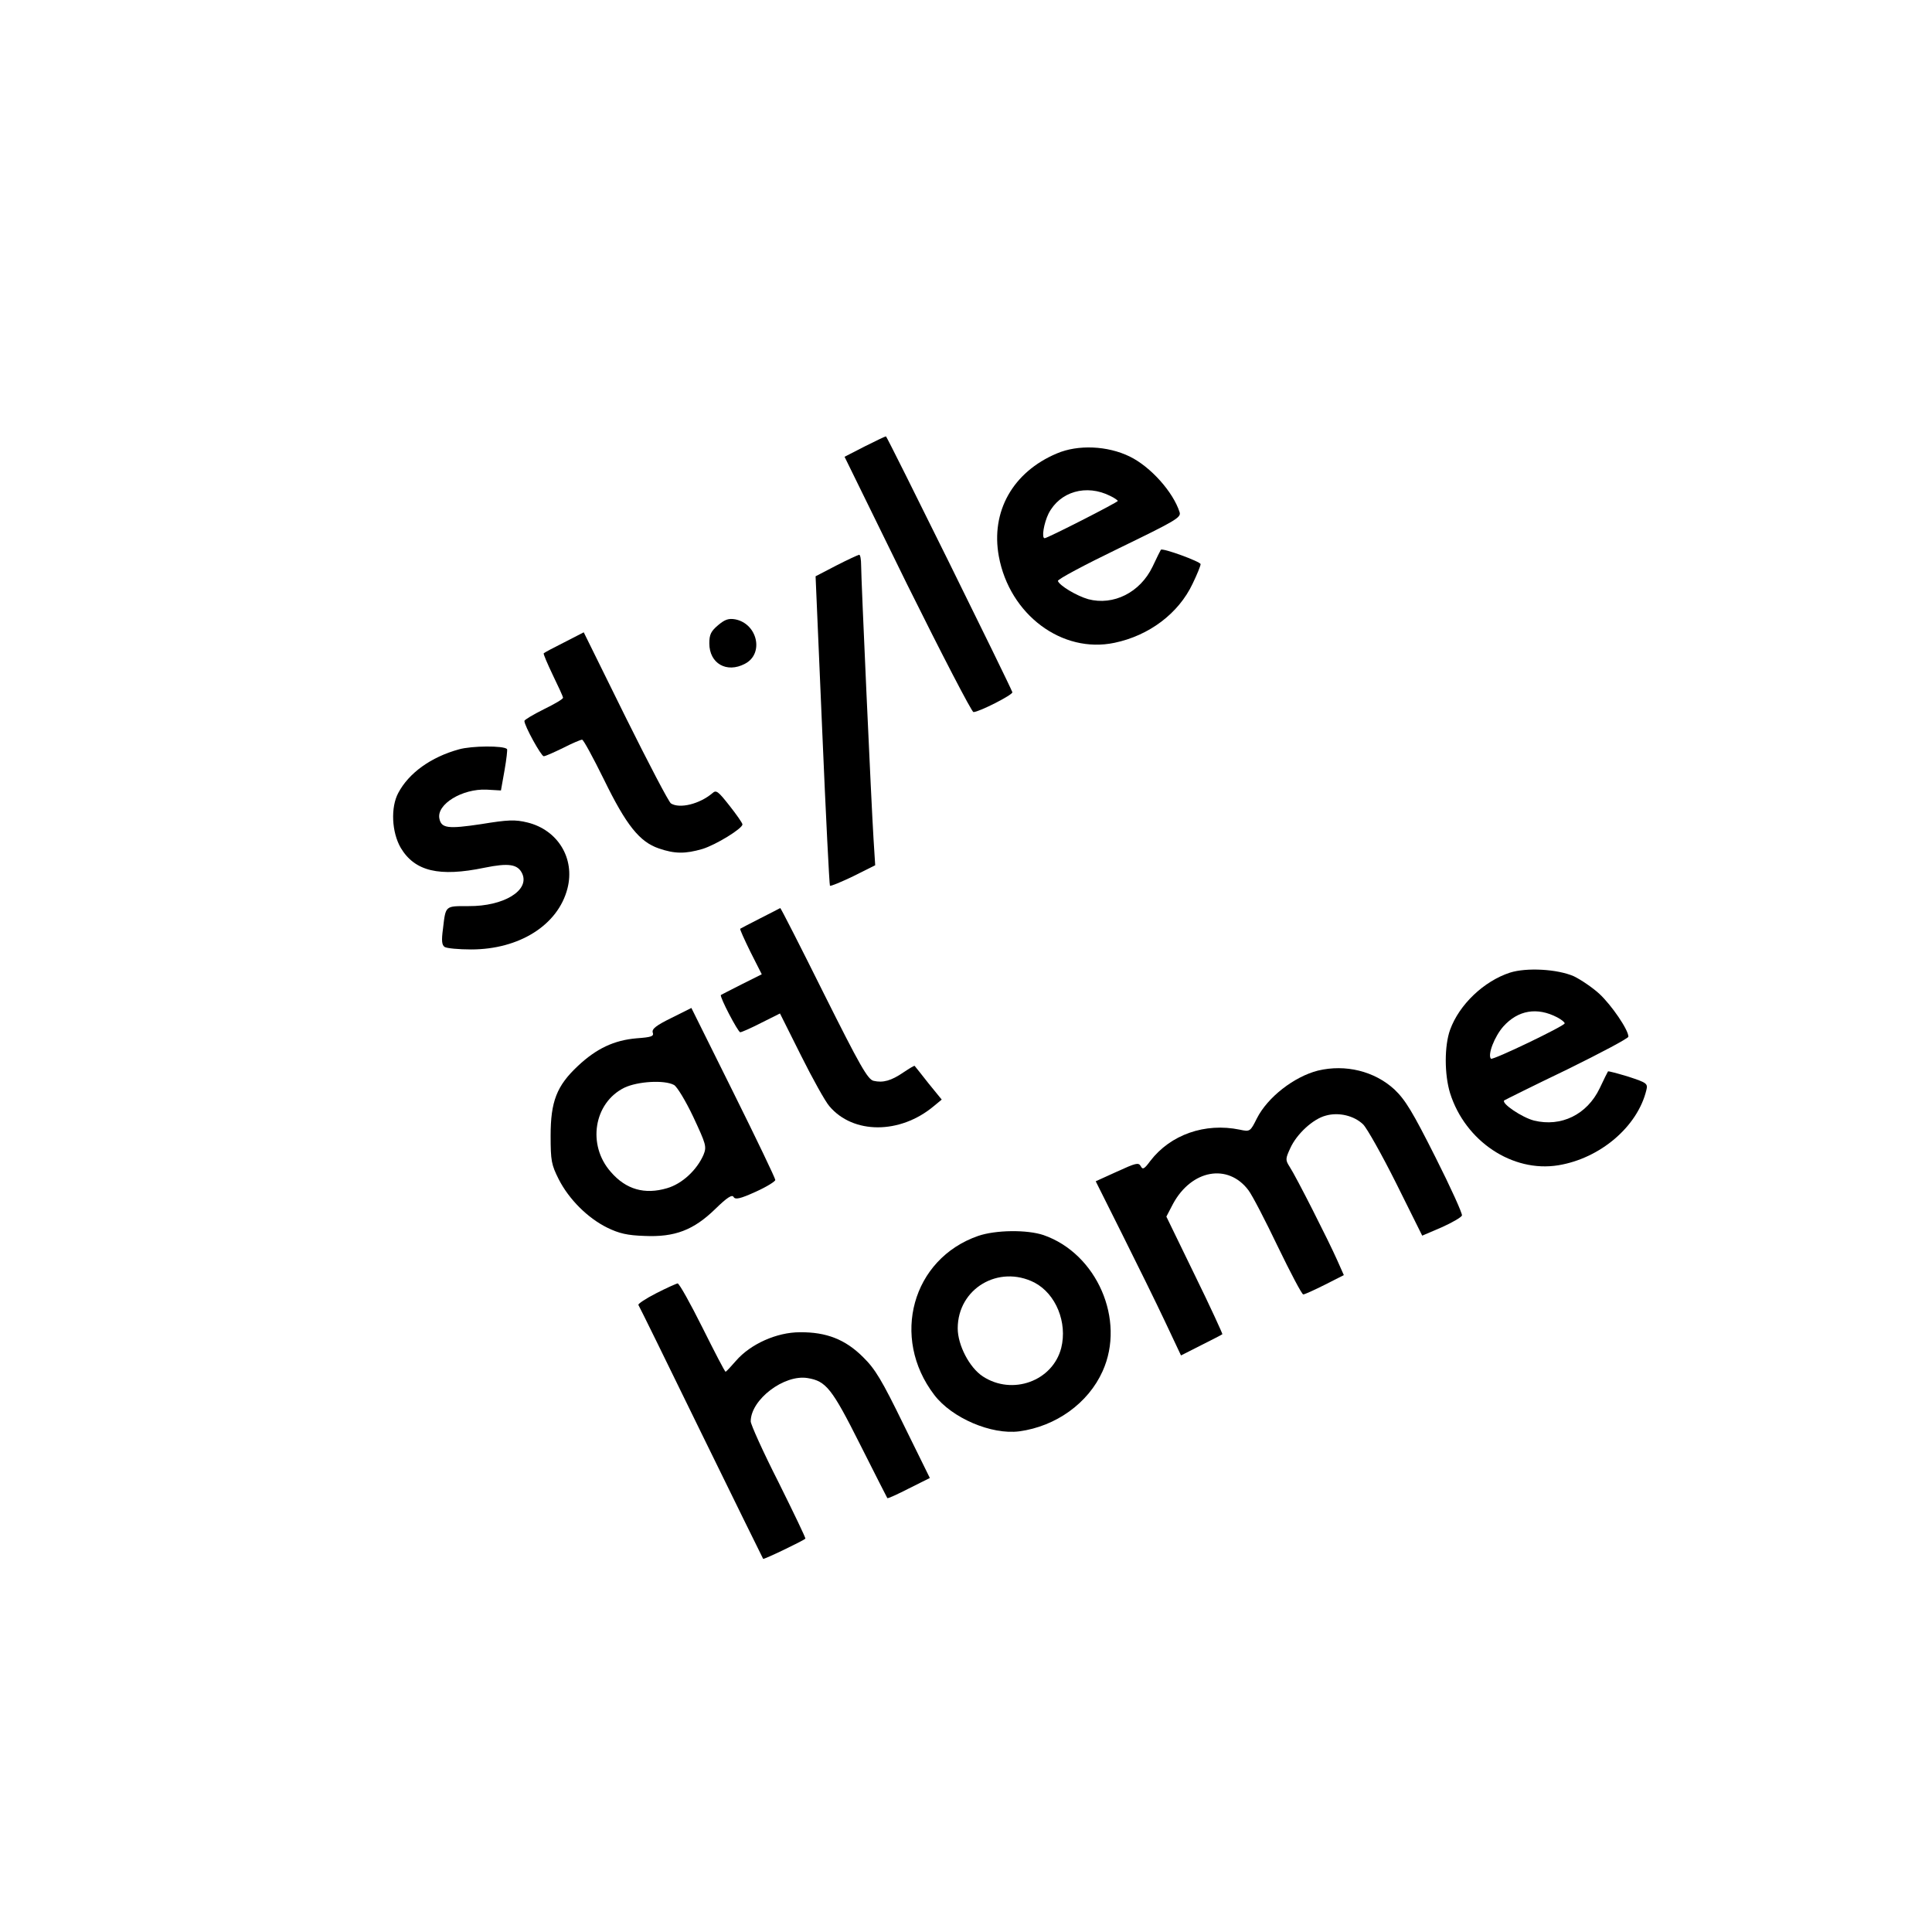
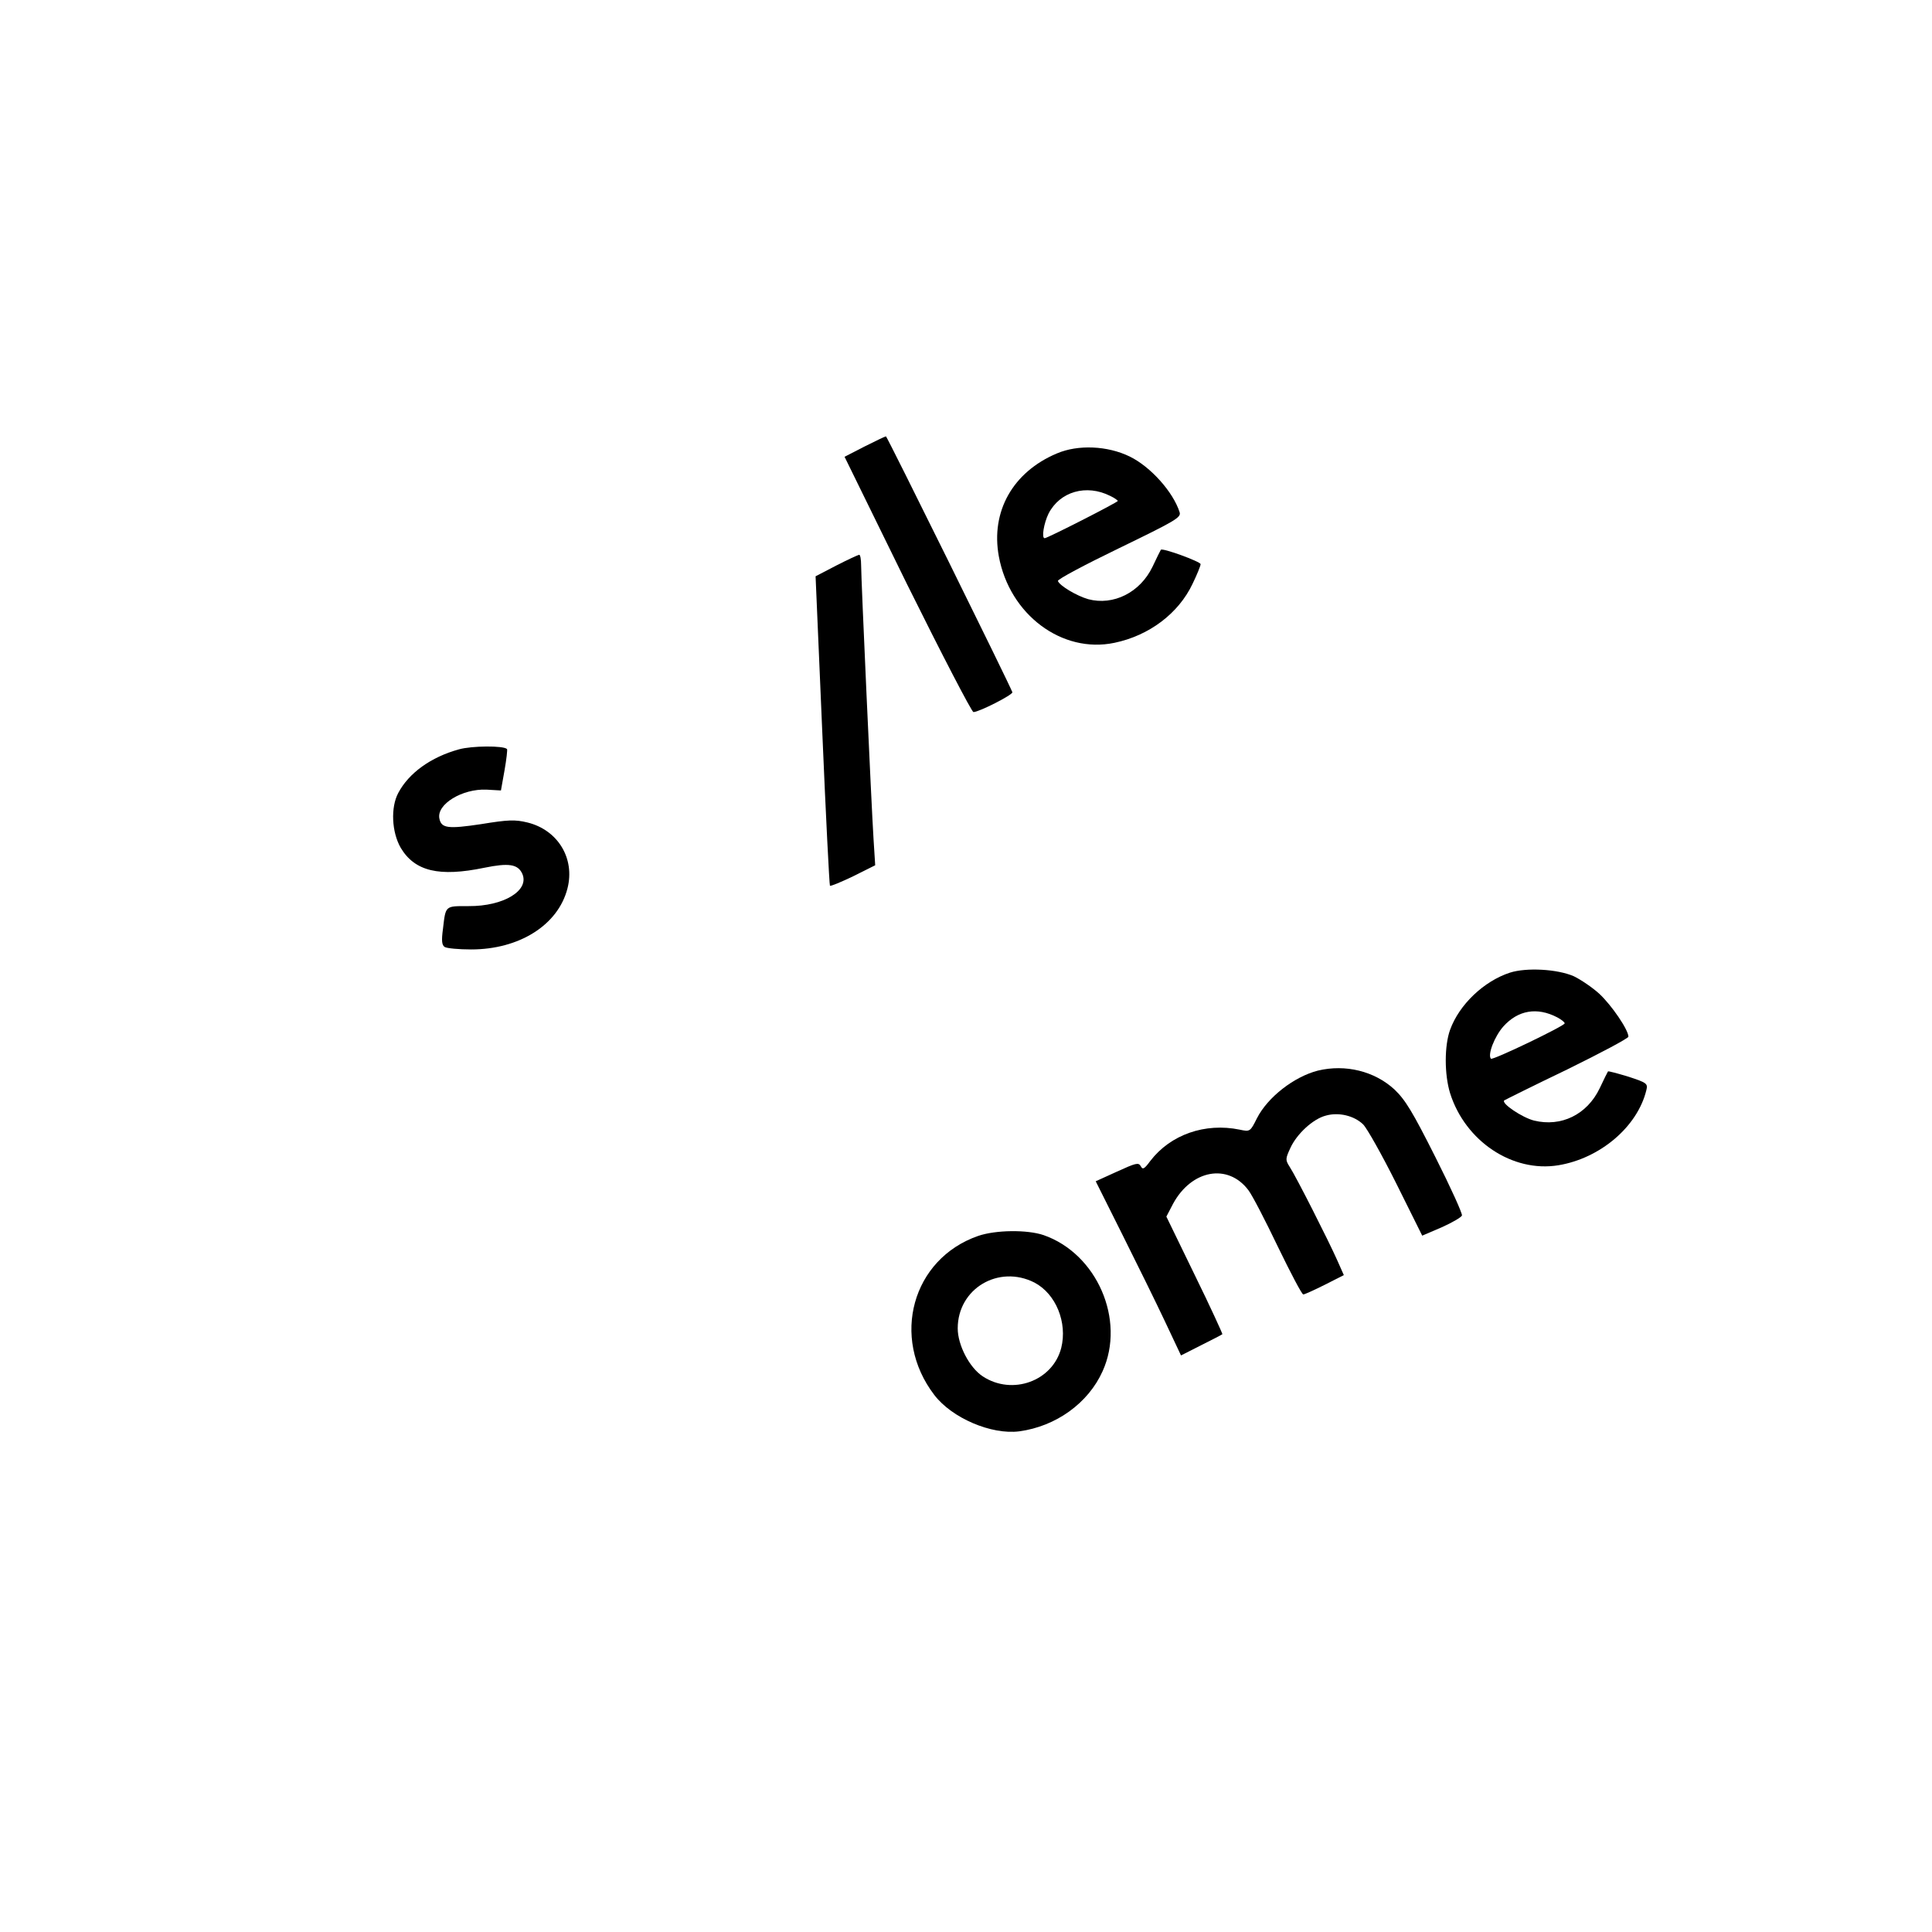
<svg xmlns="http://www.w3.org/2000/svg" version="1.0" width="700pt" height="700pt" viewBox="0 0 700 700" preserveAspectRatio="xMidYMid meet">
  <g transform="translate(0,700) scale(0.1,-0.1)" fill="#000000" stroke="none">
    <path d="M3132 5382 l-72 -37 227 -463 c126 -254 234 -462 240 -462 20 0 144 63 141 72 -10 28 -454 927 -458 927 -3 0 -38 -17 -78 -37z" />
    <path d="M3829 5357 c-159 -67 -240 -210 -210 -373 39 -211 229 -353 419 -313 125 26 232 106 283 214 16 33 29 65 29 71 0 9 -139 60 -144 52 -1 -1 -15 -29 -30 -61 -45 -94 -142 -142 -233 -118 -42 12 -104 49 -110 66 -2 6 98 59 222 119 204 99 225 111 219 130 -23 73 -105 165 -181 202 -80 39 -187 44 -264 11z m194 -154 c15 -7 27 -16 27 -18 0 -5 -255 -135 -265 -135 -12 0 -3 54 14 89 41 80 137 108 224 64z" />
    <path d="M3030 4951 l-75 -39 24 -558 c13 -308 26 -561 28 -563 2 -3 40 13 84 34 l80 40 -6 95 c-8 127 -45 943 -45 992 0 21 -3 38 -7 38 -5 -1 -42 -18 -83 -39z" />
-     <path d="M2602 4735 c-26 -22 -32 -34 -32 -66 0 -73 63 -109 129 -74 70 36 46 145 -35 161 -24 4 -37 0 -62 -21z" />
-     <path d="M2045 4673 c-38 -19 -72 -37 -75 -40 -2 -2 13 -37 33 -79 20 -41 37 -78 37 -82 0 -5 -31 -23 -70 -42 -38 -19 -70 -38 -70 -42 0 -18 61 -128 70 -128 6 0 37 14 70 30 33 17 64 30 69 30 5 0 40 -65 79 -144 81 -166 129 -226 199 -250 58 -20 96 -20 158 -2 49 15 145 74 145 89 0 5 -21 35 -47 68 -41 52 -48 58 -62 45 -46 -39 -118 -57 -150 -37 -8 5 -82 147 -165 314 l-151 306 -70 -36z" />
    <path d="M1663 4285 c-102 -28 -182 -86 -220 -158 -28 -52 -24 -142 9 -199 51 -85 139 -106 303 -72 88 18 121 13 137 -21 28 -61 -67 -119 -194 -118 -86 0 -83 3 -93 -82 -6 -44 -4 -59 6 -66 8 -5 51 -9 96 -9 174 0 315 88 349 221 28 109 -35 212 -145 239 -45 11 -70 10 -168 -6 -120 -18 -144 -15 -151 20 -11 52 83 109 171 105 l52 -3 13 73 c7 40 11 75 9 77 -12 13 -128 12 -174 -1z" />
-     <path d="M2755 3673 c-38 -19 -71 -37 -73 -38 -2 -2 15 -39 37 -84 l41 -81 -72 -36 c-40 -20 -74 -38 -76 -39 -6 -5 62 -135 70 -135 5 0 39 15 76 34 l68 34 76 -152 c42 -84 88 -167 103 -184 86 -102 256 -102 378 0 l29 24 -48 59 c-26 33 -48 61 -50 63 -1 2 -19 -9 -40 -23 -45 -31 -75 -39 -109 -31 -21 5 -49 54 -180 316 -85 171 -156 310 -158 310 -1 -1 -33 -17 -72 -37z" />
    <path d="M5471 3476 c-95 -31 -184 -116 -217 -207 -21 -58 -21 -162 0 -230 55 -174 226 -288 392 -261 152 25 287 140 319 272 6 24 2 27 -65 49 -40 12 -73 21 -74 19 -1 -1 -15 -29 -30 -61 -46 -96 -140 -141 -238 -117 -43 11 -119 62 -108 73 3 2 105 53 228 112 122 60 222 113 222 119 0 25 -61 114 -105 155 -25 23 -68 52 -93 64 -60 26 -171 32 -231 13z m171 -162 c15 -8 28 -18 27 -22 0 -9 -260 -134 -267 -128 -13 14 13 81 45 117 53 59 122 71 195 33z" />
-     <path d="M2433 3312 c-55 -27 -72 -40 -68 -53 5 -14 -5 -17 -59 -21 -81 -7 -145 -37 -212 -100 -77 -72 -99 -129 -99 -253 0 -91 3 -105 29 -157 37 -73 105 -141 176 -176 43 -21 73 -28 135 -30 110 -5 178 21 257 98 43 42 61 53 66 43 6 -10 23 -7 80 19 40 18 72 38 71 43 0 6 -68 148 -152 317 l-152 306 -72 -36z m9 -243 c11 -6 42 -57 70 -116 46 -99 49 -107 37 -137 -24 -55 -77 -105 -132 -121 -81 -24 -149 -5 -204 59 -86 97 -62 250 49 305 48 23 145 29 180 10z" />
    <path d="M4775 3121 c-86 -22 -182 -96 -221 -173 -24 -48 -25 -49 -62 -41 -126 26 -251 -18 -324 -113 -22 -30 -28 -33 -35 -19 -8 14 -18 11 -86 -20 l-77 -35 96 -192 c53 -106 123 -248 155 -316 l58 -123 73 37 c40 20 75 38 77 40 1 1 -43 98 -100 214 l-103 212 24 46 c67 124 199 148 273 50 14 -18 62 -111 107 -205 46 -95 87 -173 92 -173 5 0 40 16 78 35 l69 35 -24 54 c-31 70 -149 303 -172 338 -16 25 -16 29 2 68 23 51 82 106 129 118 46 13 102 0 135 -32 14 -14 68 -110 120 -214 l94 -189 70 30 c38 17 71 36 74 43 2 7 -41 102 -96 211 -83 165 -109 208 -149 246 -72 66 -177 92 -277 68z" />
    <path d="M3544 2522 c-239 -83 -318 -368 -159 -576 64 -84 207 -145 308 -132 133 18 250 102 302 218 84 186 -21 426 -214 493 -59 20 -173 19 -237 -3z m204 -169 c78 -41 120 -145 97 -237 -31 -120 -177 -173 -284 -103 -49 32 -91 114 -91 174 0 144 148 232 278 166z" />
-     <path d="M2377 2314 c-37 -19 -66 -38 -64 -42 3 -4 105 -212 227 -462 122 -250 224 -456 225 -458 3 -3 144 65 153 73 2 2 -42 93 -97 204 -56 110 -101 210 -101 221 0 79 121 171 206 157 67 -11 88 -37 190 -240 53 -106 98 -193 99 -195 2 -2 37 14 78 35 l76 38 -95 193 c-79 162 -103 202 -147 245 -64 64 -133 91 -229 90 -84 0 -179 -43 -231 -103 -19 -22 -36 -40 -38 -40 -3 0 -40 72 -84 160 -44 88 -84 160 -90 160 -5 -1 -41 -17 -78 -36z" />
  </g>
</svg>